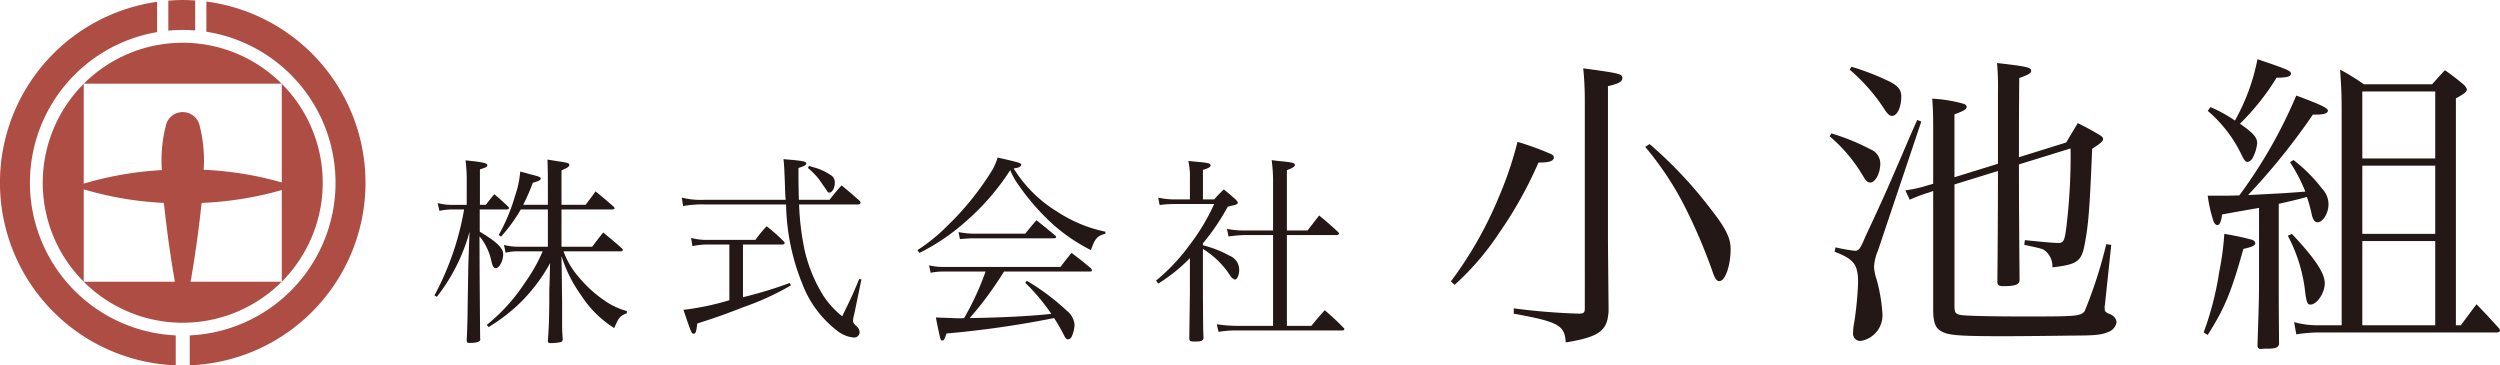
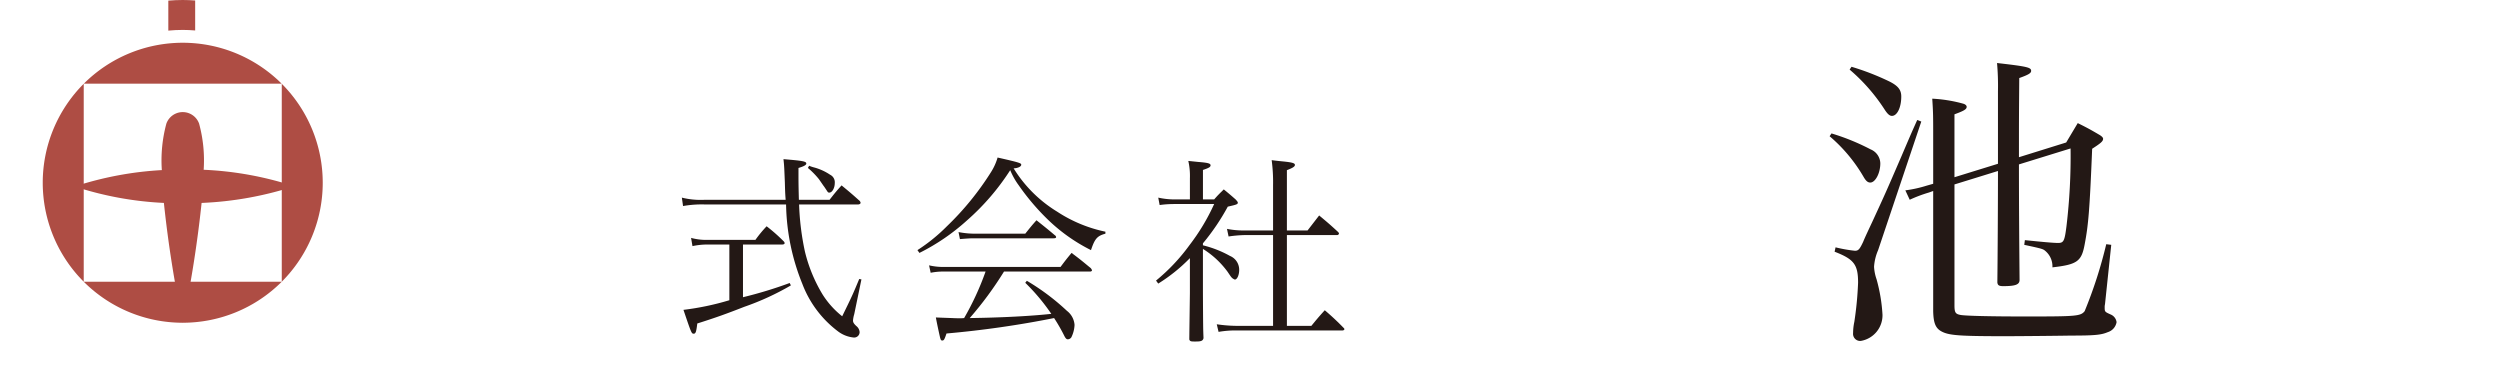
<svg xmlns="http://www.w3.org/2000/svg" width="239.524" height="35" viewBox="0 0 239.524 35">
  <defs>
    <style>
      .a {
        fill: #ae4d44;
      }

      .b {
        fill: #231815;
      }
    </style>
  </defs>
  <title>logo</title>
  <g>
    <g>
      <path class="a" d="M8.022,26.99H26.996V8.019H8.022ZM4.095,17.51A13.413,13.413,0,1,1,17.509,30.922,13.414,13.414,0,0,1,4.095,17.51Z" />
      <path class="a" d="M17.509,2.866c.401,0,.798.022,1.19.053V.046C18.306.019,17.91,0,17.509,0c-.465,0-.925.023-1.382.06V2.933C16.581,2.891,17.043,2.866,17.509,2.866Z" />
-       <path class="a" d="M2.867,17.51A14.644,14.644,0,0,1,15.051,3.076V.175A17.505,17.505,0,0,0,16.838,35V32.134A14.641,14.641,0,0,1,2.867,17.51Z" />
-       <path class="a" d="M35.018,17.508A17.509,17.509,0,0,0,19.773.15V3.042a14.642,14.642,0,0,1-1.593,29.092V35A17.506,17.506,0,0,0,35.018,17.508Z" />
      <path class="a" d="M28.221,17.857a32.277,32.277,0,0,0-8.707-1.591,13.455,13.455,0,0,0-.437-4.418,1.665,1.665,0,0,0-3.138,0,13.549,13.549,0,0,0-.434,4.449,32.562,32.562,0,0,0-8.321,1.56H7.118a32.289,32.289,0,0,0,8.584,1.585,113.884,113.884,0,0,0,1.807,11.48,113.927,113.927,0,0,0,1.807-11.479,33.004,33.004,0,0,0,8.841-1.587Z" />
    </g>
    <g>
-       <path class="b" d="M46.54,19.625c.365-.461.46-.595.825-1.018.557.479.73.634,1.287,1.152.077.077.114.134.114.173,0,.077-.096.134-.191.134H45.963v2.131c1.574.94,2.247,1.555,2.247,2.15,0,.634-.365,1.345-.711,1.345-.211,0-.308-.173-.441-.768a5.525,5.525,0,0,0-1.114-2.285c0,3.821.038,7.142.058,9.812,0,.019.019.039.019.058,0,.231-.327.346-1.037.346-.211,0-.268-.057-.268-.25.077-1.728.077-2.285.095-3.743q.059-3.283.058-3.457l.115-3.187a17.63,17.63,0,0,1-3.129,6.221l-.231-.134a27.139,27.139,0,0,0,2.842-8.237H43.41a5.781,5.781,0,0,0-1.306.134l-.173-.749a5.112,5.112,0,0,0,1.478.173h1.306V17.455a13.905,13.905,0,0,0-.115-2.093c1.689.172,2.092.269,2.092.461,0,.153-.173.25-.711.402v3.399Zm5.952-1.939c0-1.267-.019-1.574-.039-2.4.404.077.75.115.941.154,1.037.153,1.153.192,1.153.365,0,.153-.192.287-.75.518v3.302h2.305c.422-.556.556-.73.959-1.287.73.596.96.788,1.709,1.44.077.077.115.135.115.173,0,.058-.096.116-.192.116h-4.896v3.571h2.938c.46-.595.595-.788,1.056-1.363.787.653,1.037.845,1.748,1.478.096.096.134.153.134.192,0,.077-.096.134-.192.134H53.99a7.823,7.823,0,0,0,1.517,2.535,12,12,0,0,0,2.861,2.476,6.961,6.961,0,0,0,1.69.711v.211c-.653.249-.788.422-1.209,1.421a10.237,10.237,0,0,1-3.188-3.168,12.882,12.882,0,0,1-1.863-3.745l.038,2.746c0,.749.019,1.229.019,1.67v1.843c0,.614,0,.903.058,1.69a.291.291,0,0,1-.173.307,5.36,5.36,0,0,1-.999.097c-.173,0-.249-.058-.249-.211V32.624c.077-1.095.097-1.459.116-2.381,0-.173.019-.729.019-1.651,0-.749,0-.979.019-1.21l.058-2.169a16.312,16.312,0,0,1-3.091,4.013,17.377,17.377,0,0,1-2.803,2.112l-.173-.211a17.247,17.247,0,0,0,3.648-4.032,15.89,15.89,0,0,0,1.709-3.015H49.708a4.573,4.573,0,0,0-1.268.134l-.153-.749a5.307,5.307,0,0,0,1.42.173h2.784V20.066H49.899a15.229,15.229,0,0,1-1.901,2.611l-.21-.173a17.593,17.593,0,0,0,1.555-3.725,9.371,9.371,0,0,0,.499-2.342c.384.095.653.172.844.23.98.249,1.114.289,1.114.442,0,.153-.154.23-.75.402a20.351,20.351,0,0,1-.921,2.112h2.362Z" />
      <path class="b" d="M75.274,19.145c-.058-.71-.058-1.056-.077-1.67-.057-1.325-.057-1.574-.134-2.227,1.843.153,2.189.211,2.189.421,0,.136-.231.27-.75.423v.865c0,.691.019,1.498.039,2.188h2.937c.481-.614.634-.807,1.153-1.383.768.634.999.826,1.747,1.498a.435.435,0,0,1,.077.173c0,.077-.115.154-.211.154H76.561a25.267,25.267,0,0,0,.557,4.512,14.512,14.512,0,0,0,1.69,4.109,8.324,8.324,0,0,0,1.882,2.094c.959-1.959,1.017-2.094,1.632-3.572l.211.039-.691,3.341a2.869,2.869,0,0,0-.116.595c0,.173.077.307.326.538a.818.818,0,0,1,.308.576.521.521,0,0,1-.576.518,2.951,2.951,0,0,1-1.478-.576,10.231,10.231,0,0,1-3.437-4.57,21.098,21.098,0,0,1-1.555-7.604H67.459a10.205,10.205,0,0,0-2.016.154l-.115-.807a7.456,7.456,0,0,0,2.131.211Zm-4.089,9.331a39.959,39.959,0,0,0,4.474-1.362l.115.23a25.284,25.284,0,0,1-4.474,2.055c-1.67.653-2.668,1.017-4.493,1.594-.096.806-.153.979-.345.979-.211,0-.231-.078-.98-2.285a26.047,26.047,0,0,0,4.397-.922V23.427H67.728a6.951,6.951,0,0,0-1.382.153l-.134-.788a5.44,5.44,0,0,0,1.516.192H72.375a11.756,11.756,0,0,1,1.075-1.305,16.238,16.238,0,0,1,1.632,1.439.318.318,0,0,1,.096.173c0,.077-.096.135-.211.135H71.185ZM77.521,15.88a3.082,3.082,0,0,0,.441.153,5.109,5.109,0,0,1,1.574.711.801.801,0,0,1,.442.807c0,.461-.249.902-.518.902-.116,0-.135-.019-.269-.231-.039-.058-.115-.172-.231-.345-.038-.038-.191-.269-.499-.711a7.715,7.715,0,0,0-1.056-1.075Z" />
      <path class="b" d="M87.899,23.964a16.531,16.531,0,0,0,2.822-2.284,27.408,27.408,0,0,0,4.224-5.185,5.354,5.354,0,0,0,.634-1.402c2.112.479,2.266.538,2.266.691,0,.173-.307.327-.73.346a12.638,12.638,0,0,0,4.167,4.147,13.421,13.421,0,0,0,4.627,1.921v.192c-.787.21-1.018.48-1.382,1.574a16.618,16.618,0,0,1-4.282-3.072,22.378,22.378,0,0,1-2.649-3.149,6.758,6.758,0,0,1-.807-1.44,22.713,22.713,0,0,1-4.147,4.819,20.279,20.279,0,0,1-4.551,3.11Zm8.294,2.054a33.803,33.803,0,0,1-3.283,4.455c2.996-.038,5.914-.192,7.815-.403a19.216,19.216,0,0,0-2.496-2.976l.153-.192a21.821,21.821,0,0,1,3.84,2.88,1.868,1.868,0,0,1,.73,1.345,2.949,2.949,0,0,1-.307,1.191.425.425,0,0,1-.327.191c-.134,0-.21-.077-.326-.288a16.904,16.904,0,0,0-.999-1.748,95.176,95.176,0,0,1-10.31,1.479c-.192.576-.249.672-.403.672-.115,0-.154-.039-.231-.365-.116-.518-.289-1.306-.384-1.844.461.02.461.02,1.556.058.326.019.575.019.806.019a2.783,2.783,0,0,0,.346-.019,26.64,26.64,0,0,0,2.054-4.455H90.53a6.103,6.103,0,0,0-1.363.116l-.154-.711a6.147,6.147,0,0,0,1.517.153h11.079c.46-.615.595-.788,1.056-1.344.826.614,1.075.826,1.863,1.478.038.077.096.154.096.173,0,.077-.077.134-.173.134Zm-4.358-3.782a8.566,8.566,0,0,0,1.555.154h4.839c.461-.576.595-.749,1.076-1.287.768.615,1.017.807,1.766,1.44a.231.231,0,0,1,.115.173c0,.077-.076.116-.249.116H93.295c-.326,0-.615.018-1.325.076Z" />
      <path class="b" d="M115.252,23.503a10.404,10.404,0,0,1,2.591,1.017,1.432,1.432,0,0,1,.883,1.345c0,.48-.191.921-.422.921a1.228,1.228,0,0,1-.21-.115c-.116-.097-.135-.116-.481-.634a8.462,8.462,0,0,0-2.361-2.189v4.128c.019,3.515.019,3.515.057,4.417-.057.249-.211.326-.691.326h-.249c-.288,0-.365-.038-.422-.192,0-.21.019-1.69.057-4.454V24.732a16.036,16.036,0,0,1-3.034,2.439l-.211-.288a18.173,18.173,0,0,0,3.207-3.398,19.886,19.886,0,0,0,2.362-3.937h-3.859a10.237,10.237,0,0,0-1.364.096l-.134-.71a7.209,7.209,0,0,0,1.498.172h1.536V17.09a6.512,6.512,0,0,0-.154-1.67c.423.038.749.077.96.096.921.077,1.172.135,1.172.326,0,.154-.154.249-.729.441V19.106h1.075c.383-.442.518-.557.921-.96.519.422.672.557,1.133.96.172.192.211.25.211.308,0,.154-.097.191-.96.384a21.395,21.395,0,0,1-2.381,3.514Zm3.994-.98a12.067,12.067,0,0,0-1.536.134l-.154-.729a8.123,8.123,0,0,0,1.69.153h2.726V17.743a15.95,15.95,0,0,0-.134-2.4c.403.057.807.096.999.115.998.097,1.228.173,1.228.346,0,.153-.211.287-.768.499V22.082h1.978l1.113-1.439c.807.672,1.056.883,1.824,1.593a.319.319,0,0,1,.077.135.188.188,0,0,1-.191.153h-4.801v8.698h2.343c.518-.634.692-.844,1.286-1.498a24.272,24.272,0,0,1,1.786,1.67.255.255,0,0,1,.096.135c0,.077-.096.134-.192.134h-10.042a9.303,9.303,0,0,0-1.824.134l-.172-.729a13.793,13.793,0,0,0,1.996.153h3.398V22.524Z" />
    </g>
    <g>
-       <path class="b" d="M139.007,26.964a37.093,37.093,0,0,0,4.587-8.066,34.814,34.814,0,0,0,1.799-5.307,27.617,27.617,0,0,1,3.208,1.169c.18.09.269.18.269.3,0,.359-.39.51-1.319.51h-.149a38.847,38.847,0,0,1-3.808,6.806,25.857,25.857,0,0,1-4.228,4.917ZM151.839,9.724a30.236,30.236,0,0,0-.15-3.178c3.538.48,3.747.539,3.747.93,0,.36-.359.539-1.378.779V22.586c0,1.29.03,3.749.06,7.167-.09,1.948-.87,2.518-4.108,3.058-.089-1.649-.69-1.978-4.977-2.758V29.543a60.835,60.835,0,0,0,6.327.509c.39-.029.48-.12.48-.509Zm6.206,4.078a40.366,40.366,0,0,1,5.846,6.207c1.439,1.829,1.919,2.788,1.919,3.837,0,1.589-.51,3.088-1.079,3.088-.269,0-.449-.27-.69-1.019a52.678,52.678,0,0,0-2.758-6.386,29.871,29.871,0,0,0-3.658-5.457Z" />
      <path class="b" d="M175.474,12.783a21.333,21.333,0,0,1,3.748,1.528,1.485,1.485,0,0,1,.93,1.35c0,.93-.48,1.829-.959,1.829-.241,0-.42-.15-.66-.569a14.955,14.955,0,0,0-3.239-3.869Zm.39,10.914a13.742,13.742,0,0,0,1.859.329c.33,0,.449-.149.779-.839.18-.45.51-1.139.929-2.038,1.229-2.668,1.229-2.668,2.759-6.207.869-2.038.869-2.038,1.499-3.447l.39.15-4.138,12.323a4.792,4.792,0,0,0-.389,1.588,4.368,4.368,0,0,0,.24,1.199,15.894,15.894,0,0,1,.569,3.388,2.493,2.493,0,0,1-2.069,2.519.679.679,0,0,1-.748-.75,5.341,5.341,0,0,1,.119-1.079,33.172,33.172,0,0,0,.359-3.748c0-1.739-.389-2.249-2.249-2.968Zm1.529-17.3a24.241,24.241,0,0,1,3.628,1.409c.839.42,1.139.81,1.139,1.44,0,1.048-.39,1.858-.899,1.858-.21,0-.419-.18-.69-.599a17.462,17.462,0,0,0-3.359-3.837Zm14.031,9.294V8.735a24.896,24.896,0,0,0-.089-2.698c2.878.33,3.268.419,3.268.75,0,.21-.21.36-1.139.69-.03,3.778-.03,4.018-.03,7.585L197.96,13.652l1.109-1.858c.96.479,1.23.629,2.099,1.139.241.15.33.27.33.36,0,.24-.21.42-1.049.96-.24,5.906-.36,7.286-.72,9.175-.3,1.619-.719,1.918-3.088,2.188a1.92,1.92,0,0,0-.629-1.529c-.27-.24-.27-.24-2.069-.63l.06-.45c1.739.18,2.759.27,3.178.27.54,0,.629-.18.809-1.619a56.636,56.636,0,0,0,.391-7.435l-4.947,1.529c0,4.018.03,7.706.06,11.064,0,.449-.389.599-1.559.599-.42,0-.54-.09-.569-.36.029-2.398.059-7.765.059-10.673l-4.168,1.289V29.243c0,.69.09.839.57.93.45.09,2.849.149,6.296.149,4.828,0,5.217-.029,5.607-.509a43.127,43.127,0,0,0,2.069-6.416l.479.06-.6,5.696a1.043,1.043,0,0,0-.03.27c0,.45,0,.45.6.719a.921.921,0,0,1,.54.72,1.209,1.209,0,0,1-.84.96c-.629.27-1.259.33-3.538.33-1.649.03-5.427.06-6.207.06-3.987,0-5.186-.06-5.906-.33-.779-.299-1.049-.75-1.079-2.069V18.299l-.42.149a13.421,13.421,0,0,0-1.829.69l-.419-.9a11.91,11.91,0,0,0,2.039-.45l.629-.18V13.292c0-2.218,0-2.458-.09-3.838a13.607,13.607,0,0,1,2.968.48c.21.06.33.18.33.3,0,.239-.27.39-1.17.719V16.98Z" />
-       <path class="b" d="M211.131,31.852a29.495,29.495,0,0,0,1.499-5.847,26.4,26.4,0,0,0,.48-3.598,25.223,25.223,0,0,1,2.669.57c.209.089.298.209.298.33,0,.209-.298.359-1.139.539-1.169,4.168-1.769,5.637-3.418,8.246Zm6.986-24.407a22.901,22.901,0,0,1-3.508,4.408c1.288.899,1.649,1.319,1.649,1.859a3.655,3.655,0,0,1-.479,1.498.658.658,0,0,1-.42.3c-.24,0-.33-.12-.72-.93a12.746,12.746,0,0,0-3.118-3.958l.27-.359a13.379,13.379,0,0,1,2.338,1.288,19.717,19.717,0,0,0,2.159-5.876c2.848.959,3.208,1.109,3.208,1.379s-.391.389-1.319.389ZM216.438,19.918c-2.398.419-2.398.419-3.538.629-.09.69-.24,1.02-.45,1.02-.12,0-.27-.12-.36-.33a12.849,12.849,0,0,1-.569-2.489h1.529c.27,0,.779,0,1.499-.03a46.423,46.423,0,0,0,5.457-9.564c2.339.87,3.028,1.199,3.028,1.439,0,.27-.39.39-1.169.39h-.27a63.038,63.038,0,0,1-6.207,7.705c3.538-.18,3.538-.18,5.487-.33a16.14,16.14,0,0,0-1.469-2.818l.33-.21a14.68,14.68,0,0,1,2.728,2.728,2.177,2.177,0,0,1,.629,1.529c0,.839-.539,1.709-1.049,1.709-.27,0-.45-.239-.57-.81a13.647,13.647,0,0,0-.45-1.619c-.959.27-1.498.39-2.697.66v6.566c0,3.148,0,3.148.029,6.865-.089.36-.33.451-1.229.451a2.047,2.047,0,0,0-.48.029h-.03a.302.302,0,0,1-.329-.27c.149-4.677.149-4.677.149-6.985Zm3.148,2.489c2.219,2.369,3.149,3.748,3.149,4.737,0,.929-.75,2.039-1.38,2.039-.269,0-.359-.21-.48-1.049a14.977,14.977,0,0,0-1.679-5.547Zm16.191,8.755c.66-.899.839-1.139,1.499-2.009.96.989,1.259,1.319,2.159,2.31a.393.393,0,0,1,.089.209c0,.09-.12.18-.3.18H222.165a15.141,15.141,0,0,0-2.159.18l-.209-1.17a8.269,8.269,0,0,0,2.369.3h2.188V11.763c0-2.488,0-2.908-.15-5.096a22.147,22.147,0,0,1,2.278,1.408h6.536c.54-.599.69-.779,1.23-1.349a22.618,22.618,0,0,1,1.829,1.409c.181.209.27.33.27.45,0,.209-.27.419-1.049.839V31.162Zm-2.459-22.396h-6.985v6.416h6.985Zm0,7.105h-6.985v6.537h6.985Zm0,7.226h-6.985v8.066h6.985Z" />
    </g>
  </g>
</svg>